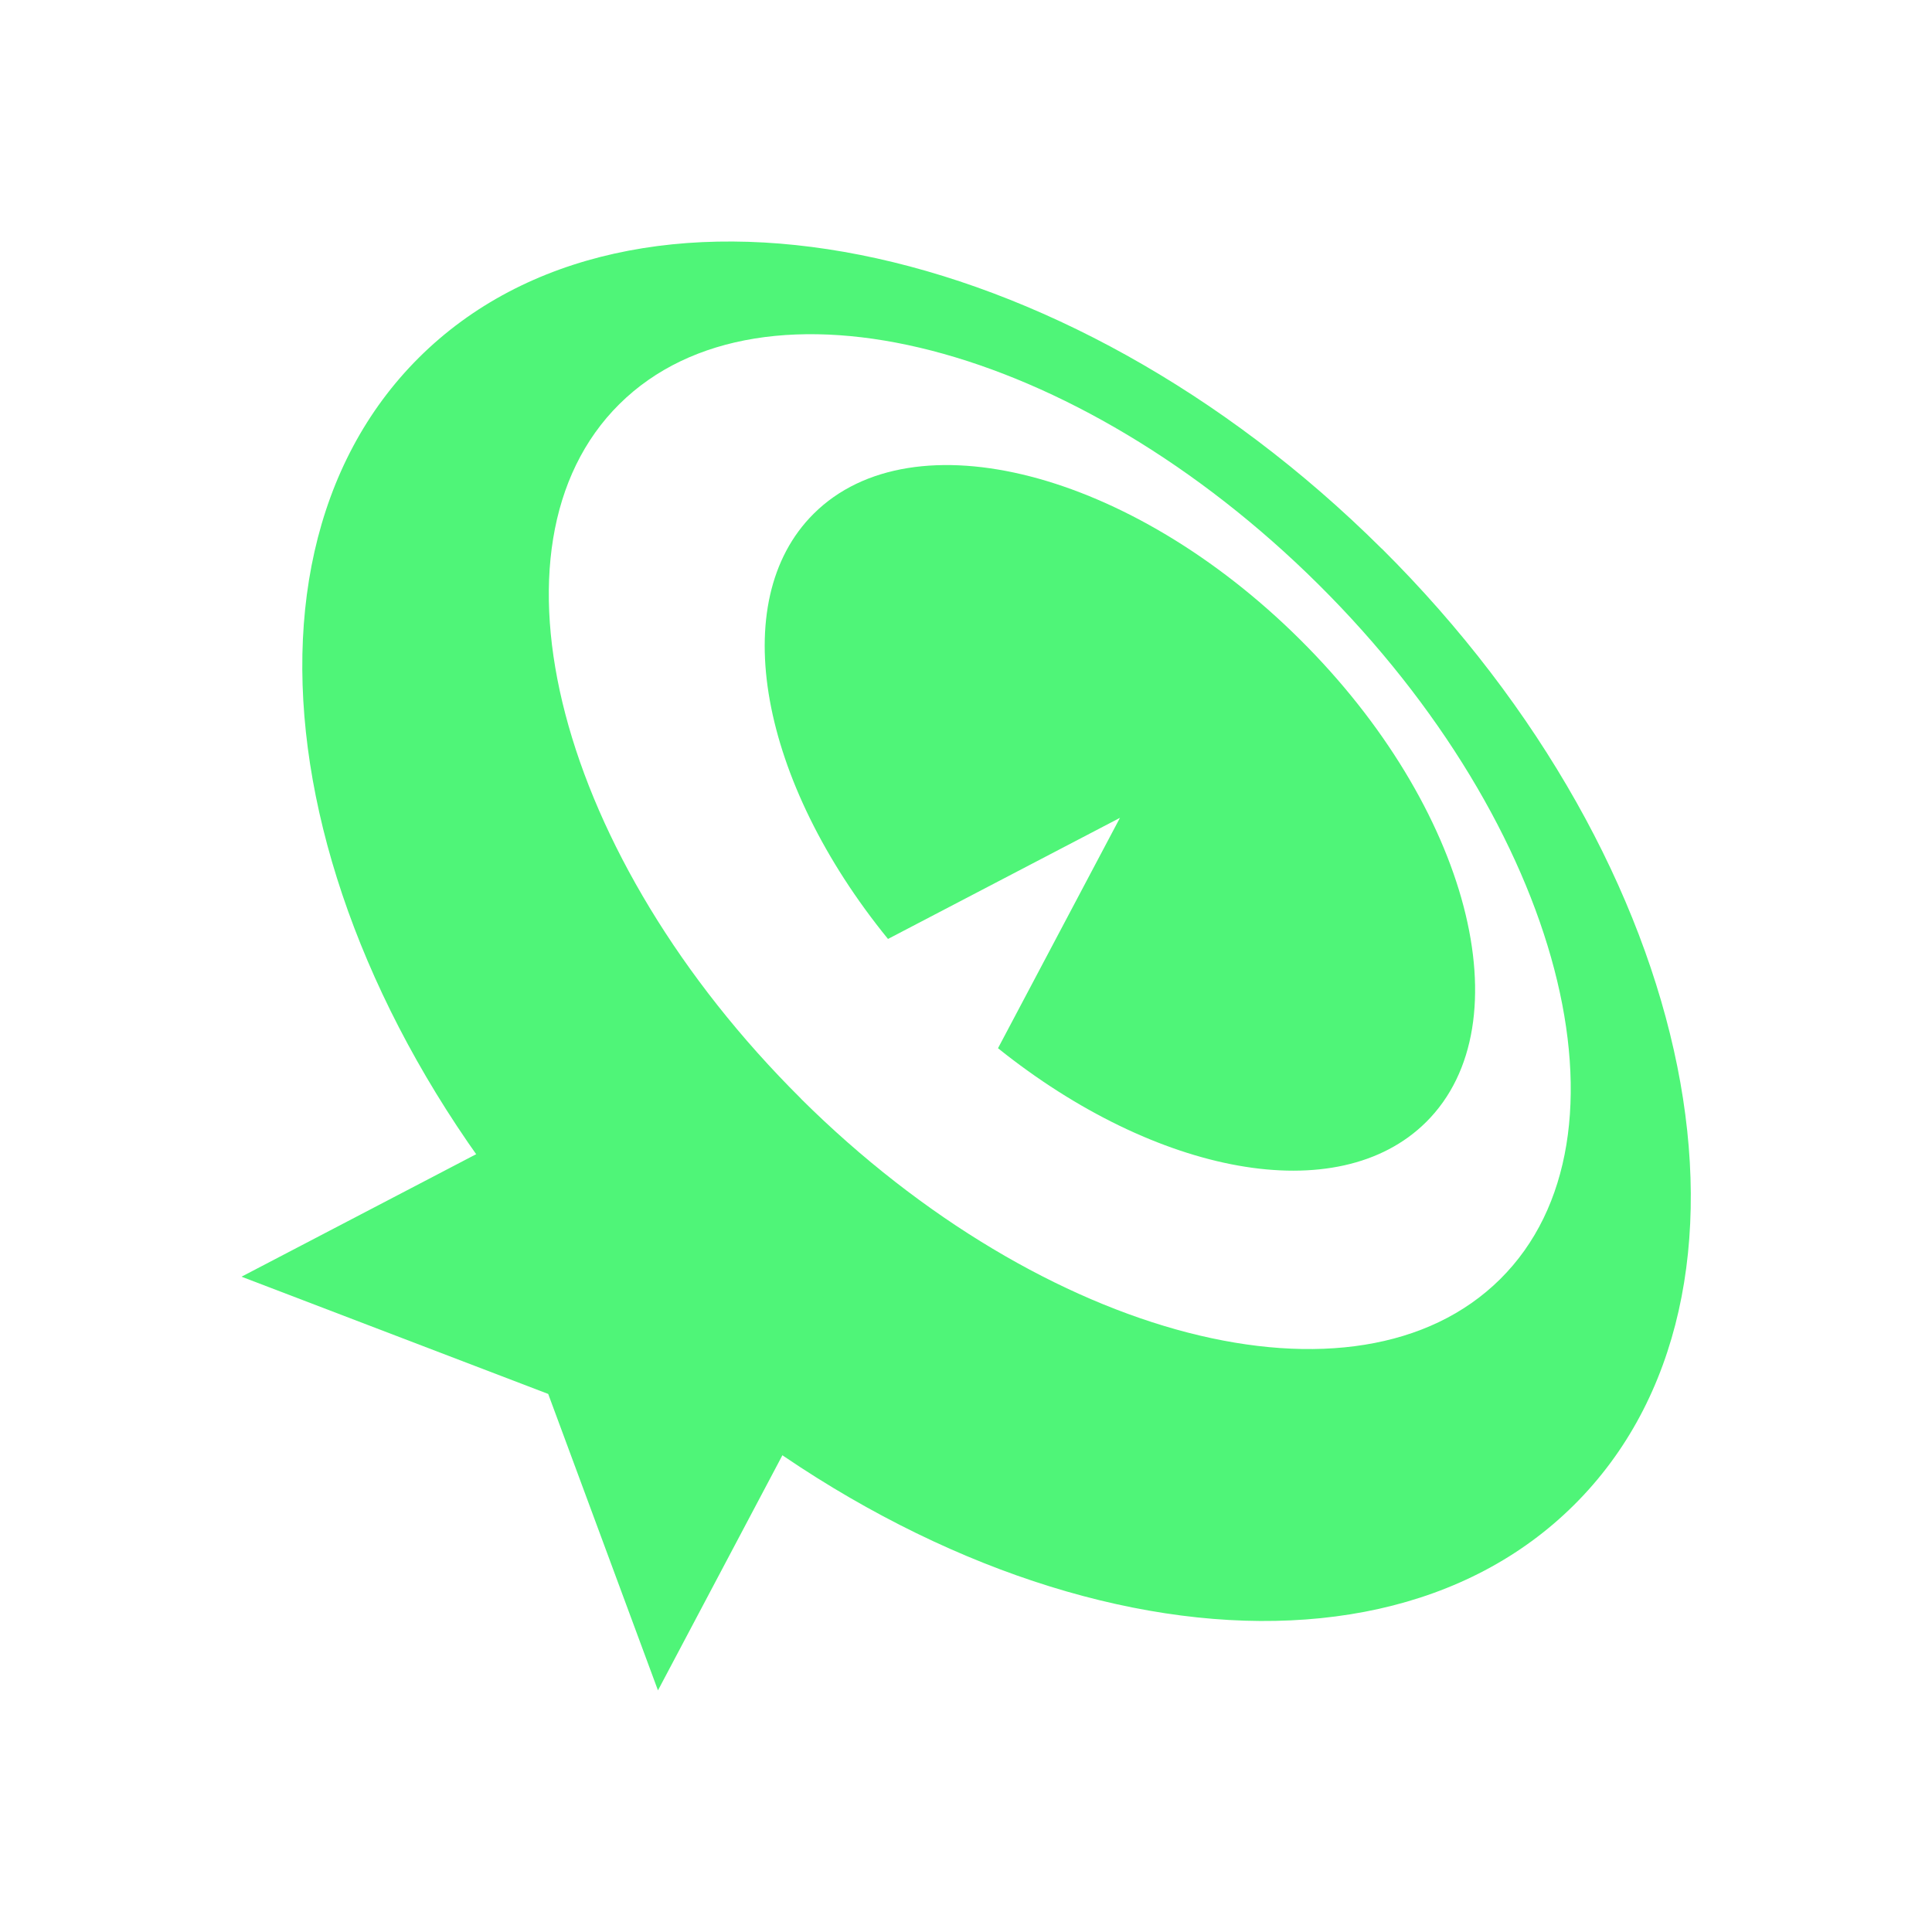
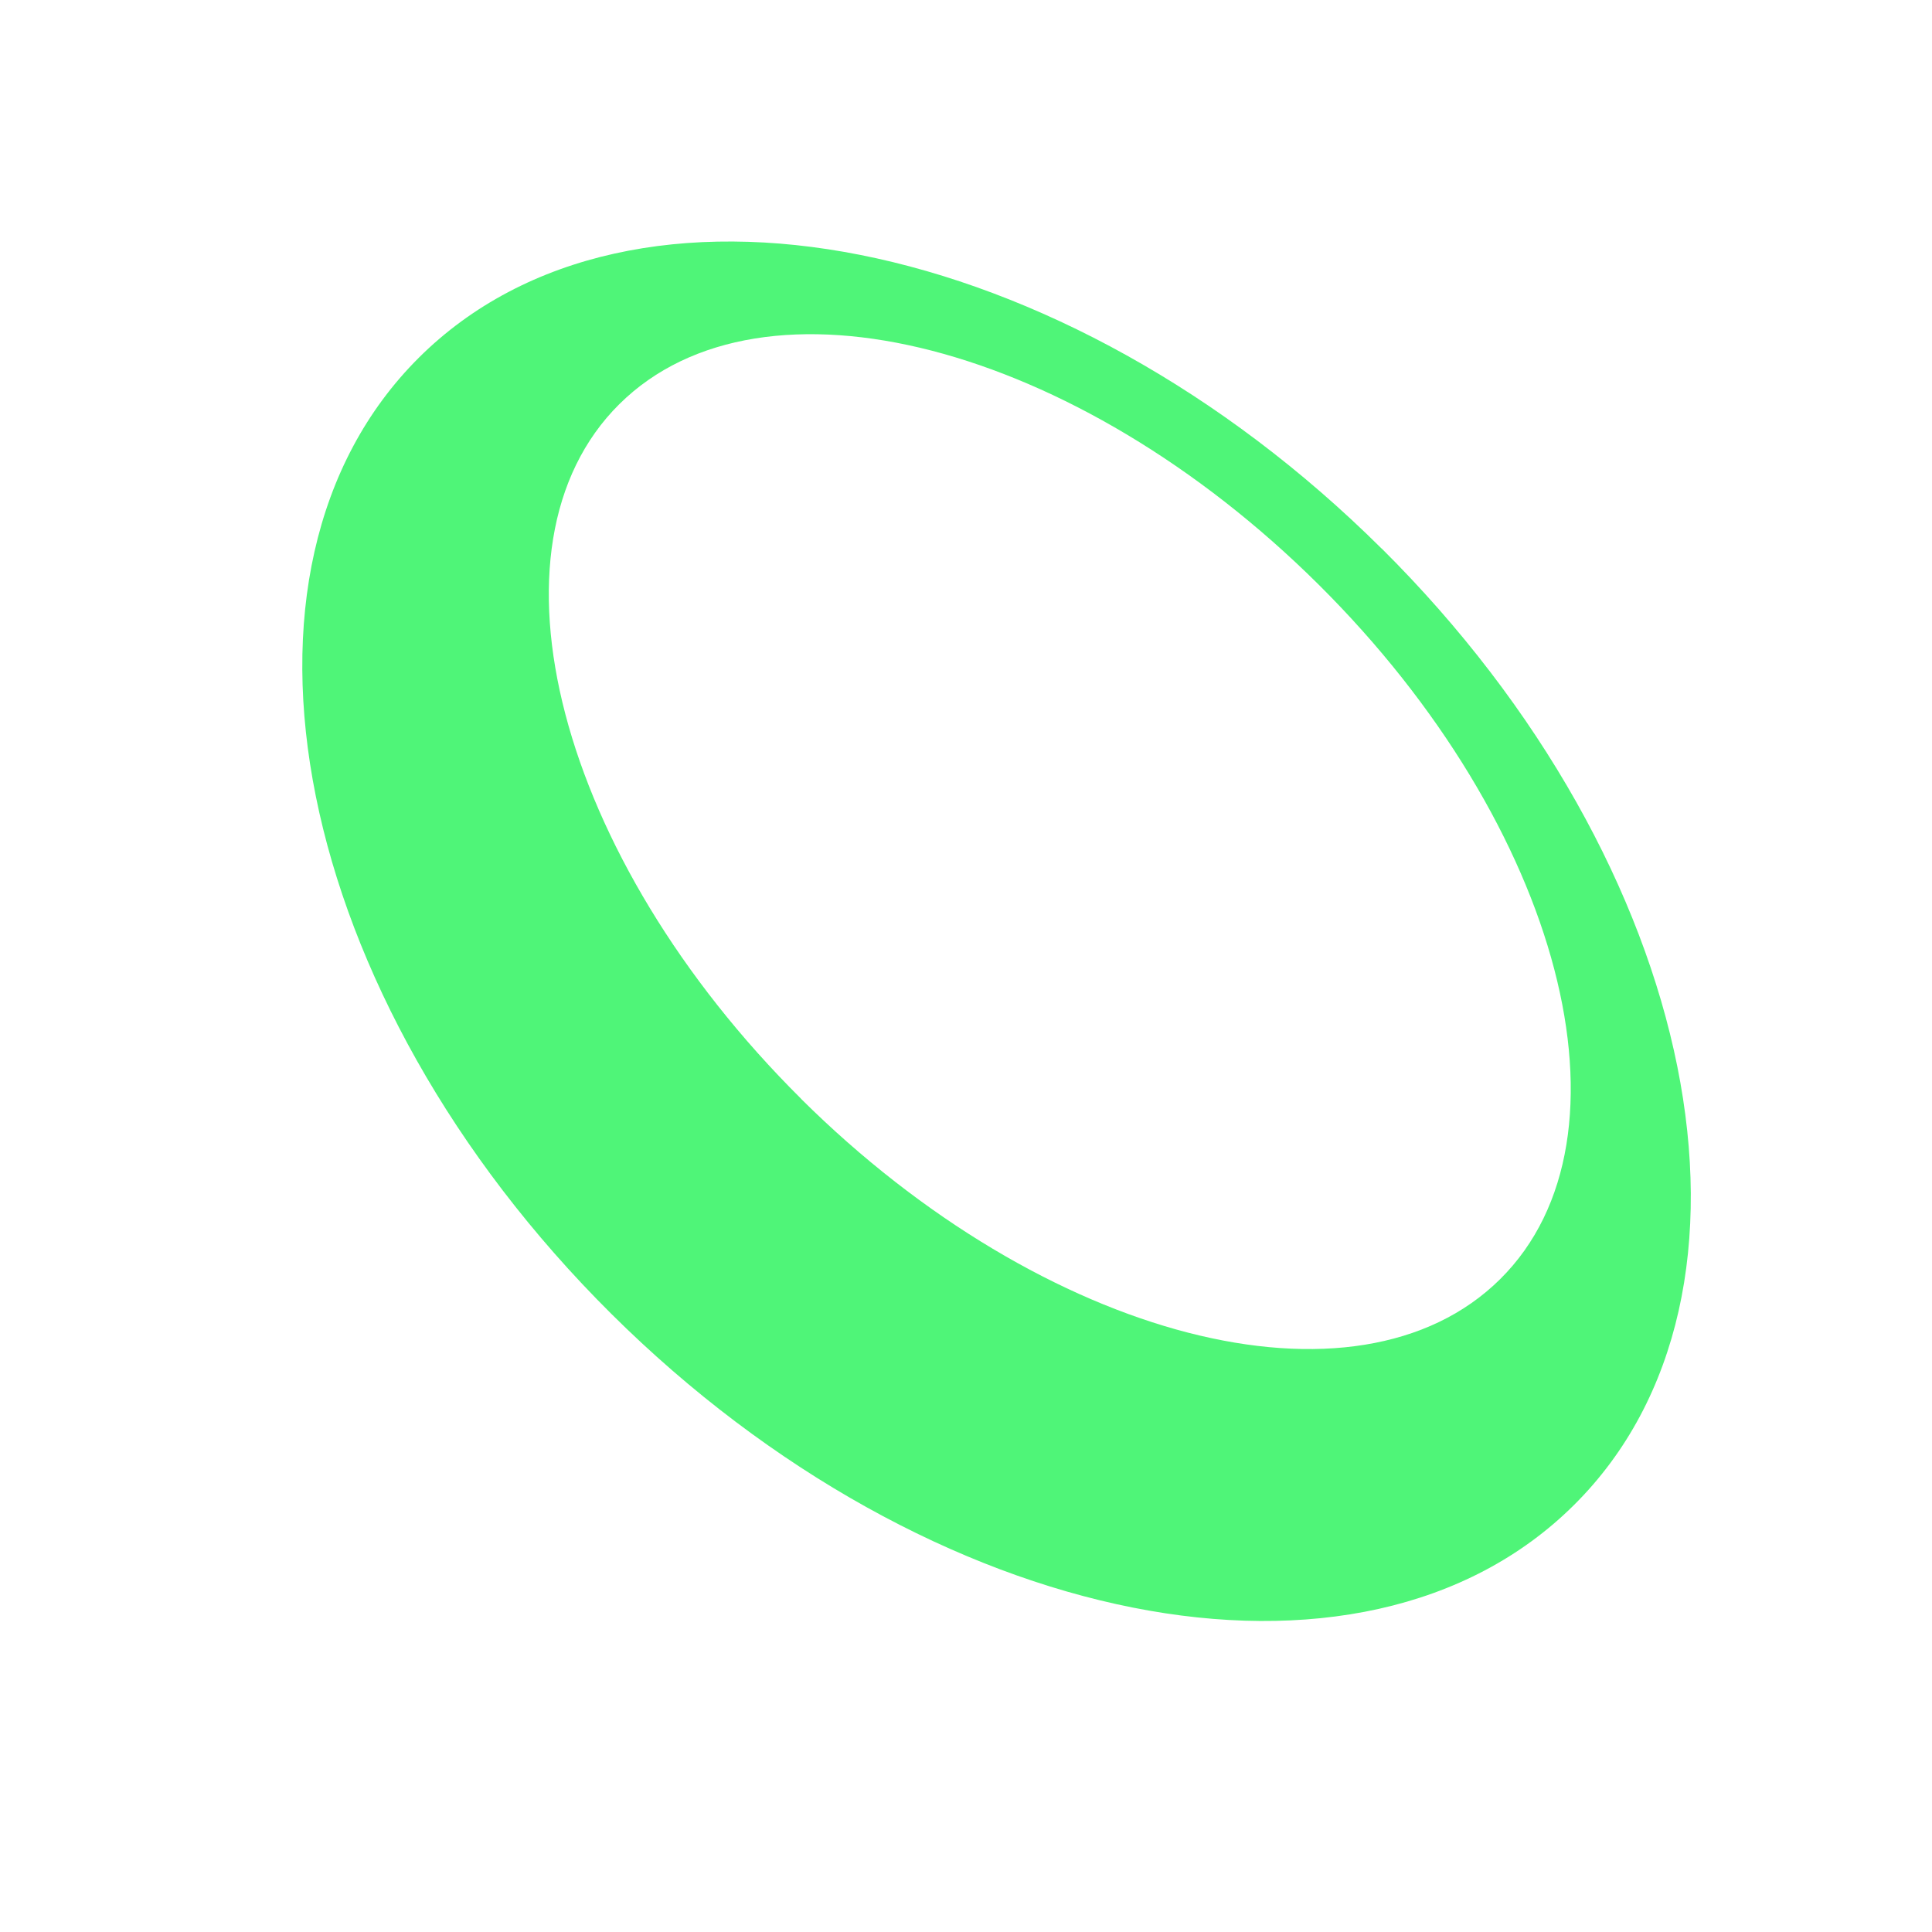
<svg xmlns="http://www.w3.org/2000/svg" fill="#4FF578" viewBox="0 0 16 16">
  <path d="M11.442 4.543C8.801 1.919 5.231 1.21 3.47 2.961c-1.761 1.752-1.049 5.295 1.593 7.92 2.642 2.624 6.212 3.334 7.973 1.582 1.761-1.749 1.049-5.295-1.593-7.92ZM6.634 9.099C4.62 7.099 3.944 4.522 5.129 3.347c1.185-1.175 3.777-.506 5.791 1.494 2.014 2 2.689 4.577 1.504 5.752-1.185 1.175-3.777.506-5.791-1.494Z" />
-   <path d="M10.764 5.294C9.363 3.903 7.561 3.437 6.739 4.254c-.732.727-.443 2.223.615 3.522l1.921-1.003-1.01 1.908c1.31 1.05 2.814 1.338 3.546.611.822-.817.354-2.609-1.047-3.998Zm-3.713 5.68-2.003-1.992L2 10.573l2.54.971.909 2.455 1.601-3.025Z" />
</svg>